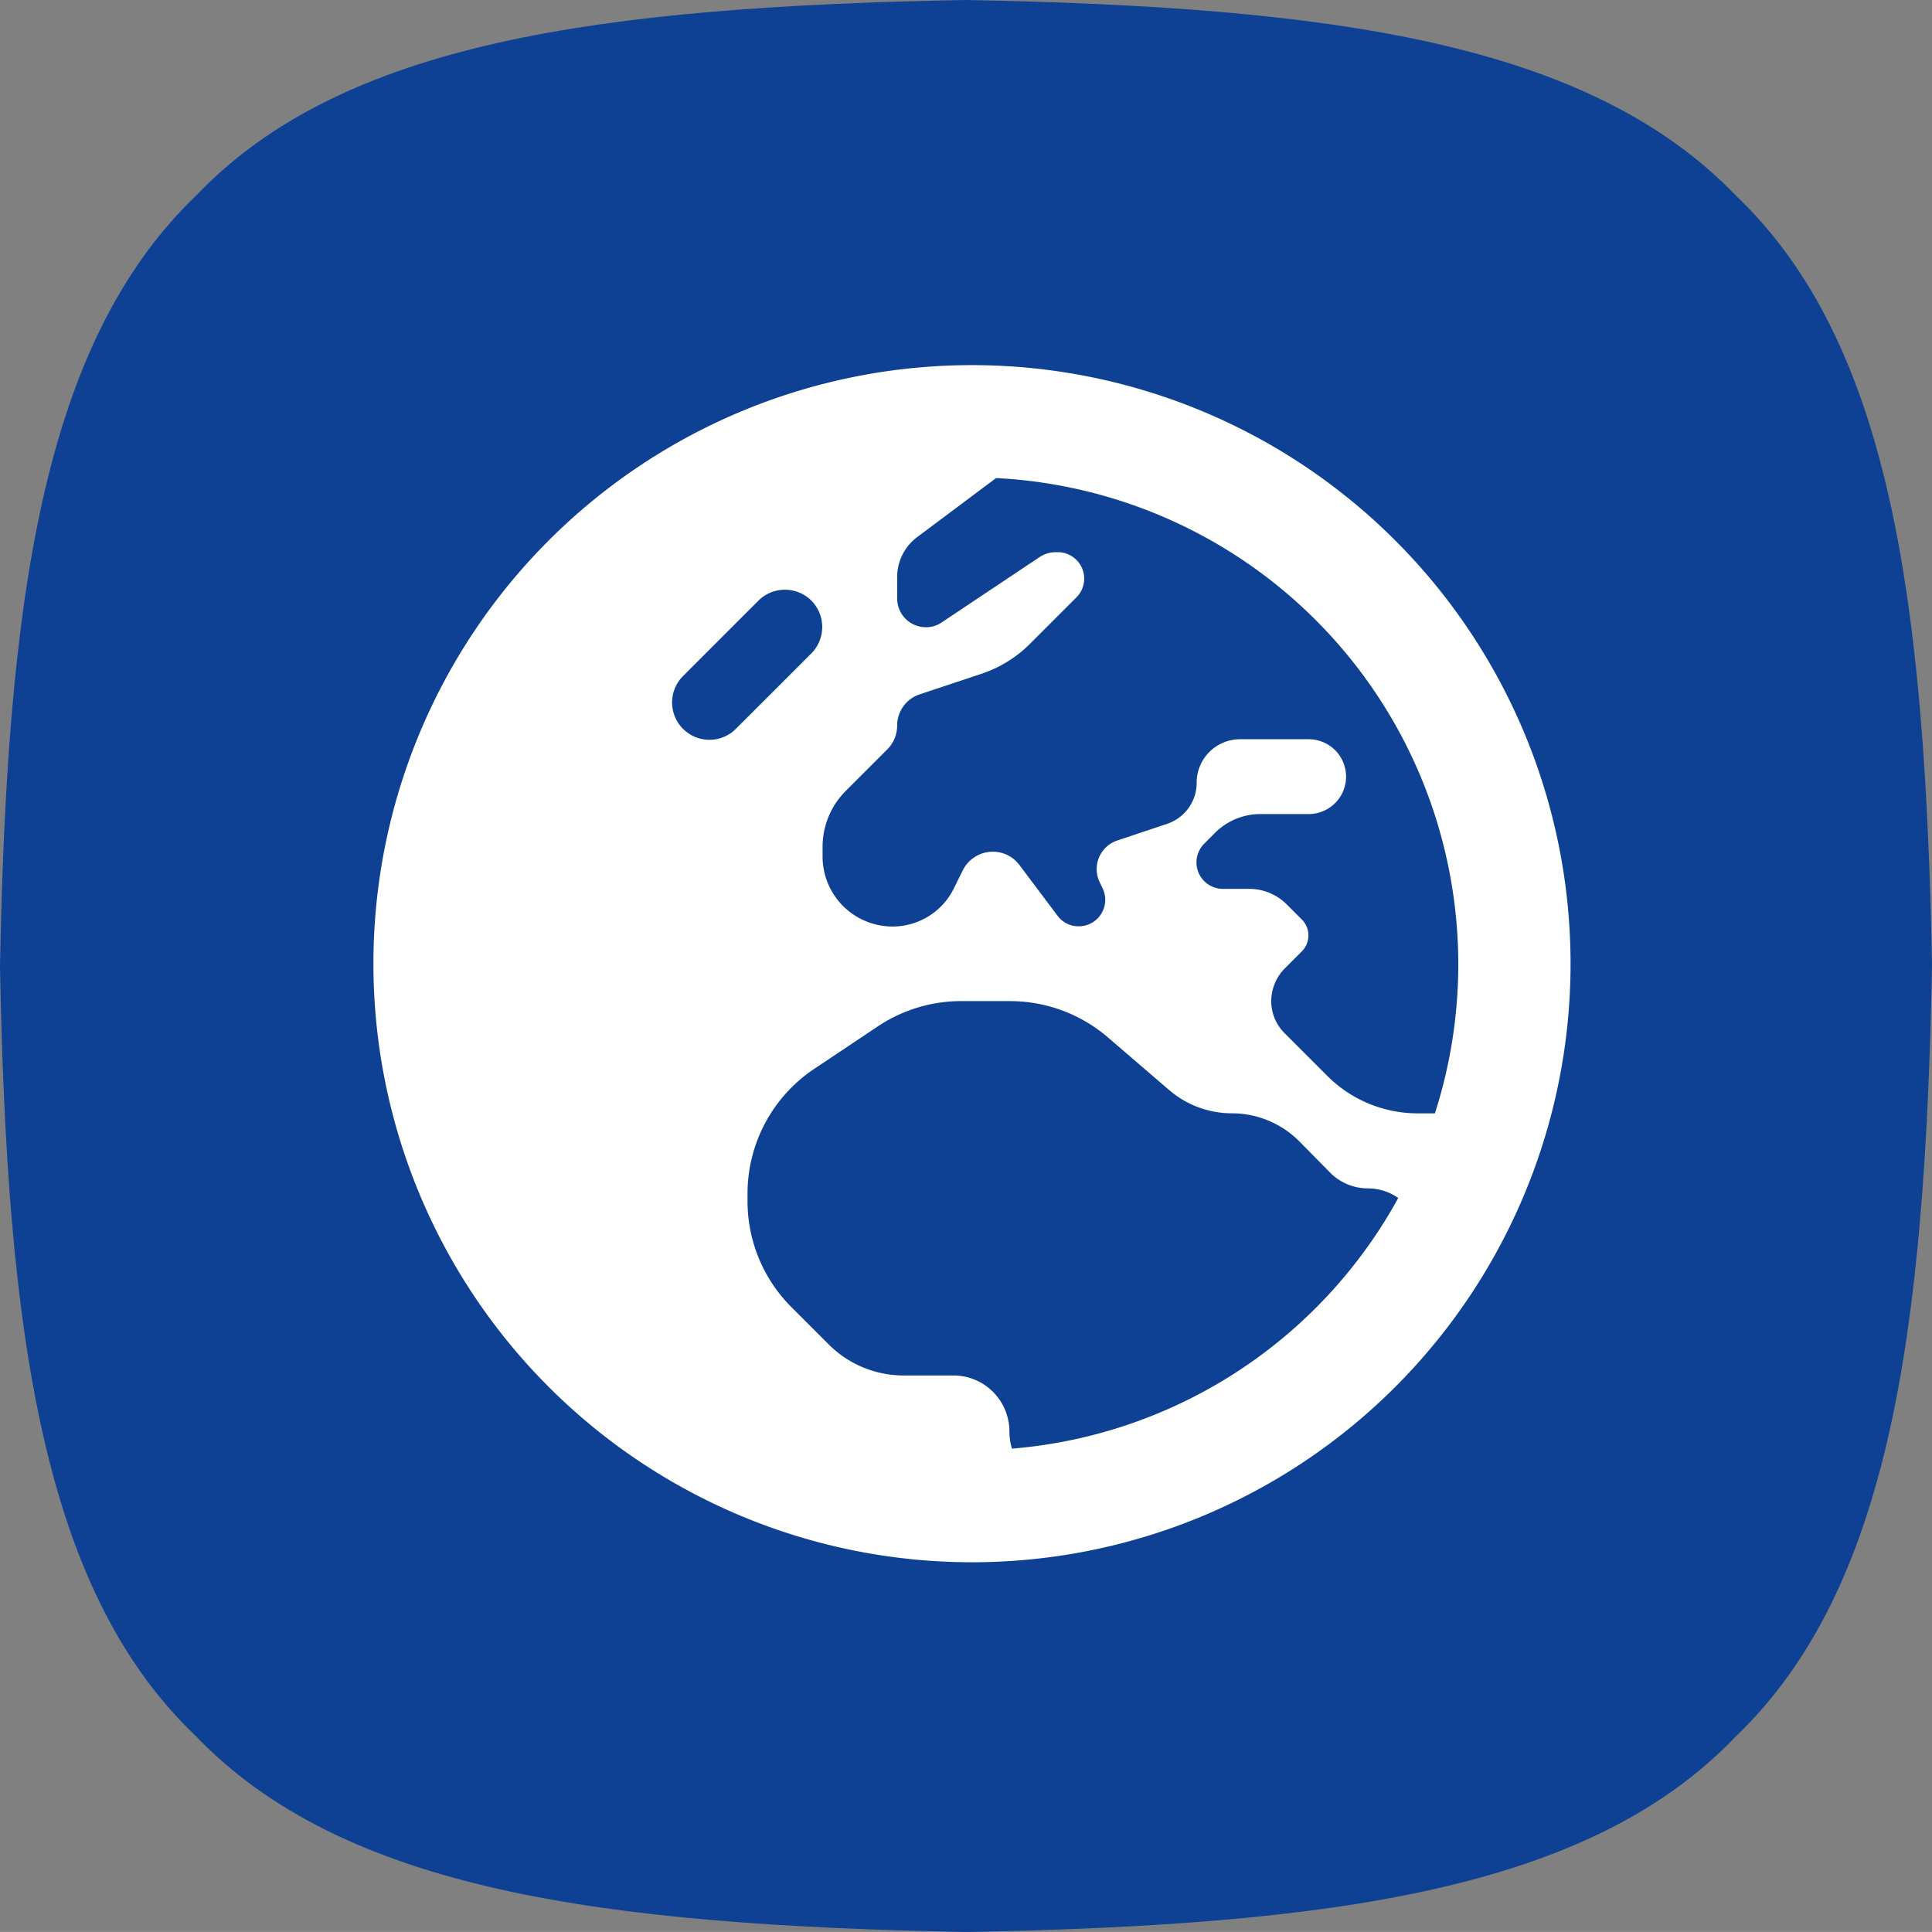
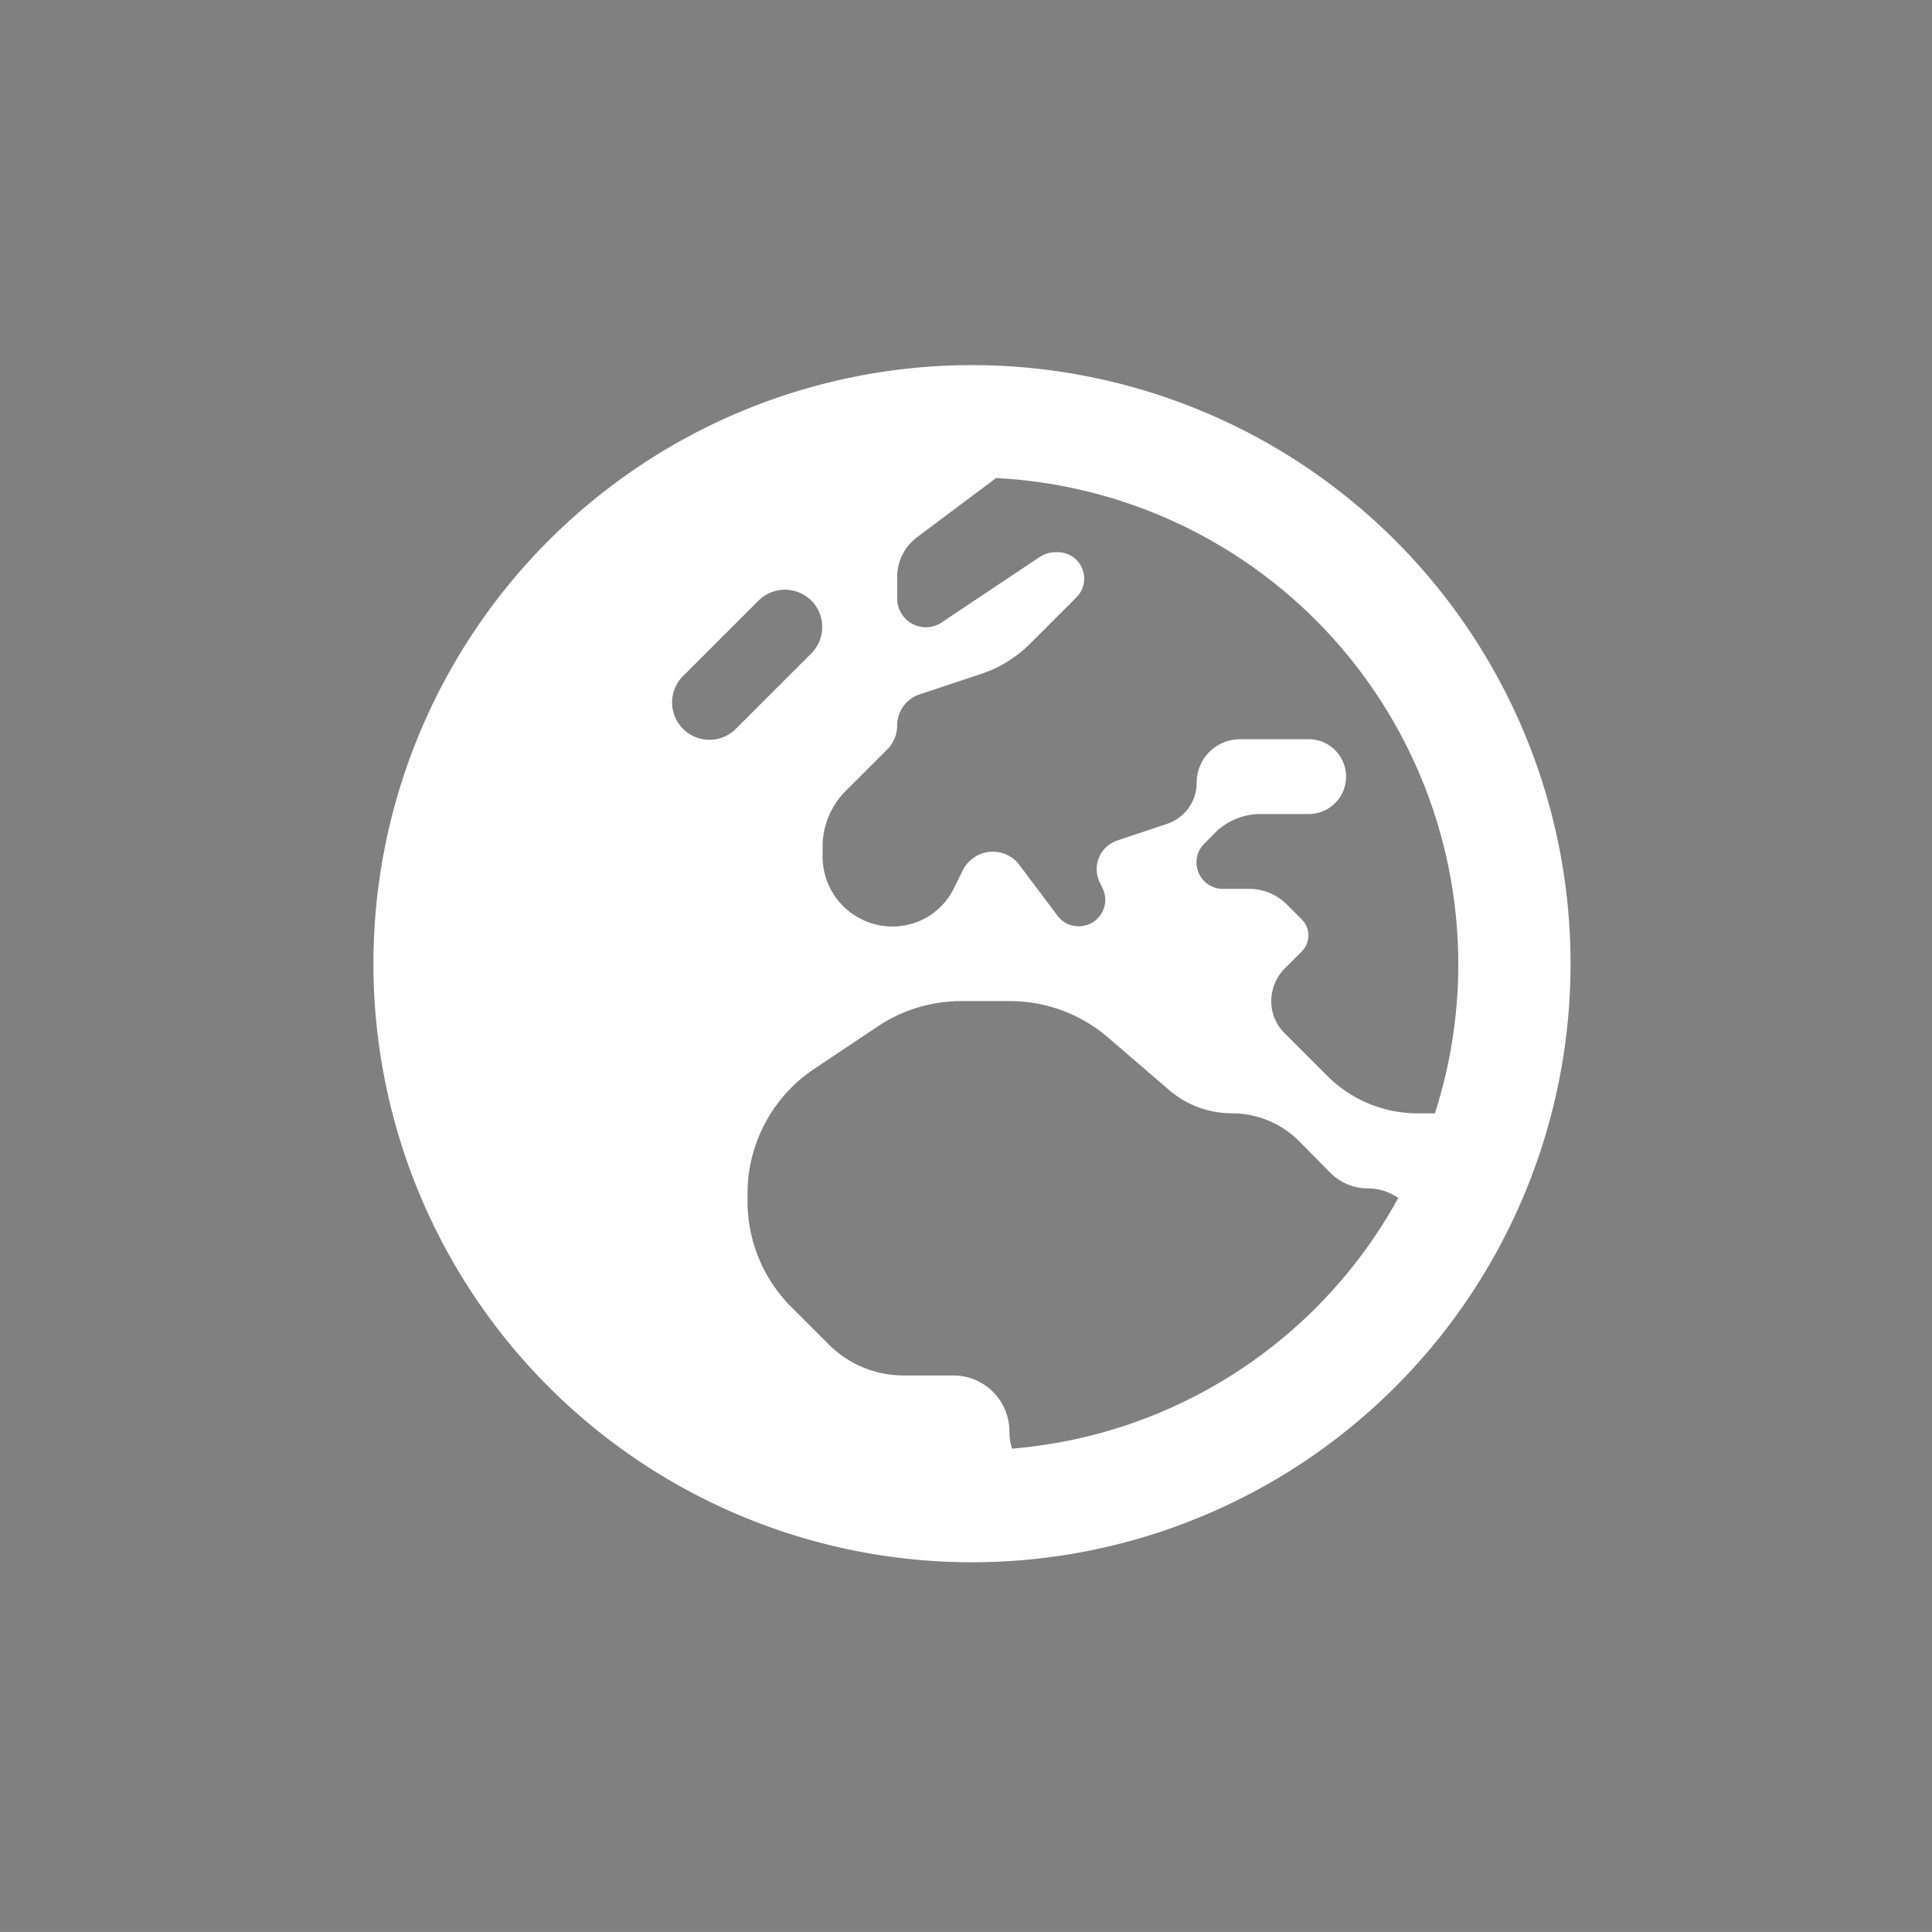
<svg xmlns="http://www.w3.org/2000/svg" width="300" height="299.996" viewBox="0 0 300 299.996">
  <rect x="0" y="0" width="300" height="299.996" fill="#808080" stroke="none" />
  <defs>
    <clipPath id="clip-path">
-       <rect id="Rettangolo_1" data-name="Rettangolo 1" width="300" height="299.996" fill="none" />
-     </clipPath>
+       </clipPath>
  </defs>
  <g id="Diritto_Internazionale" data-name="Diritto Internazionale" transform="translate(-2091 -1775)">
    <g id="Raggruppa_6" data-name="Raggruppa 6" transform="translate(2091 1775)">
      <g id="Raggruppa_1" data-name="Raggruppa 1" clip-path="url(#clip-path)">
        <path id="Tracciato_1" data-name="Tracciato 1" d="M269.672,30.494C246.726,6.544,206.843,1.067,149.858,0,93.051,1.071,53.263,6.52,30.533,30.292,6.552,53.231,1.071,93.126,0,150.142c1.071,56.811,6.528,96.6,30.3,119.332C53.247,293.456,93.118,298.933,150.142,300c56.811-1.071,96.6-6.524,119.328-30.3,23.982-22.947,29.463-62.833,30.53-119.846C298.933,93.078,293.484,53.3,269.672,30.49" transform="translate(0 -0.002)" fill="#0e4094" />
      </g>
    </g>
    <path id="earth-europe-solid_6_" data-name="earth-europe-solid (6)" d="M96.685,17.536,84.413,26.722a7.721,7.721,0,0,0-3.086,6.208v3.3a4.463,4.463,0,0,0,4.466,4.47,4.31,4.31,0,0,0,2.469-.762l15.176-10.13a4.6,4.6,0,0,1,2.469-.762h.363a4.108,4.108,0,0,1,2.9,7.007l-7.225,7.225a19.253,19.253,0,0,1-7.515,4.647l-9.618,3.2a5.08,5.08,0,0,0-3.485,4.865,5.265,5.265,0,0,1-1.489,3.631l-6.5,6.5a12.279,12.279,0,0,0-3.594,8.714v1.561A10.87,10.87,0,0,0,80.6,87.172a10.612,10.612,0,0,0,9.476-5.809l1.452-2.941a5.223,5.223,0,0,1,4.647-2.868,5.159,5.159,0,0,1,4.139,2.069l5.918,7.879a4.043,4.043,0,0,0,3.3,1.634,4.11,4.11,0,0,0,3.667-5.954l-.4-.835a4.681,4.681,0,0,1,2.723-6.535l7.7-2.578a6.715,6.715,0,0,0,4.611-6.39,6.74,6.74,0,0,1,6.753-6.753h10.638a5.809,5.809,0,1,1,0,11.618h-7.515a9.953,9.953,0,0,0-7.007,2.9L129,74.32a4.108,4.108,0,0,0,2.9,7.007H136a8.246,8.246,0,0,1,5.809,2.4l2.36,2.36a3.506,3.506,0,0,1,0,4.938l-2.723,2.723a7.278,7.278,0,0,0-2.033,5.01,7.008,7.008,0,0,0,2.069,4.974l6.644,6.644a19.843,19.843,0,0,0,14.014,5.809h2.687A75.6,75.6,0,0,0,96.685,17.536Zm62.448,111.788a8.191,8.191,0,0,0-4.72-1.489,8.246,8.246,0,0,1-5.809-2.4l-4.829-4.9a14.78,14.78,0,0,0-10.493-4.357,14.958,14.958,0,0,1-9.658-3.558L114,104.345a23.347,23.347,0,0,0-15.14-5.591H91.275a23.263,23.263,0,0,0-12.889,3.885l-9.948,6.644a23.286,23.286,0,0,0-10.347,19.351V129.8a23.244,23.244,0,0,0,6.789,16.447l5.809,5.809a16.436,16.436,0,0,0,11.618,4.829H90.04a8.693,8.693,0,0,1,8.714,8.714,9.184,9.184,0,0,0,.4,2.65,75.456,75.456,0,0,0,59.979-38.921ZM0,92.945A92.945,92.945,0,1,1,92.945,185.89,92.945,92.945,0,0,1,0,92.945ZM68,36.561a5.829,5.829,0,0,0-8.205,0L48.179,48.179a5.8,5.8,0,1,0,8.2,8.2L68,44.766a5.829,5.829,0,0,0,0-8.205Z" transform="translate(2148.985 1831.697)" fill="#fff" />
  </g>
</svg>